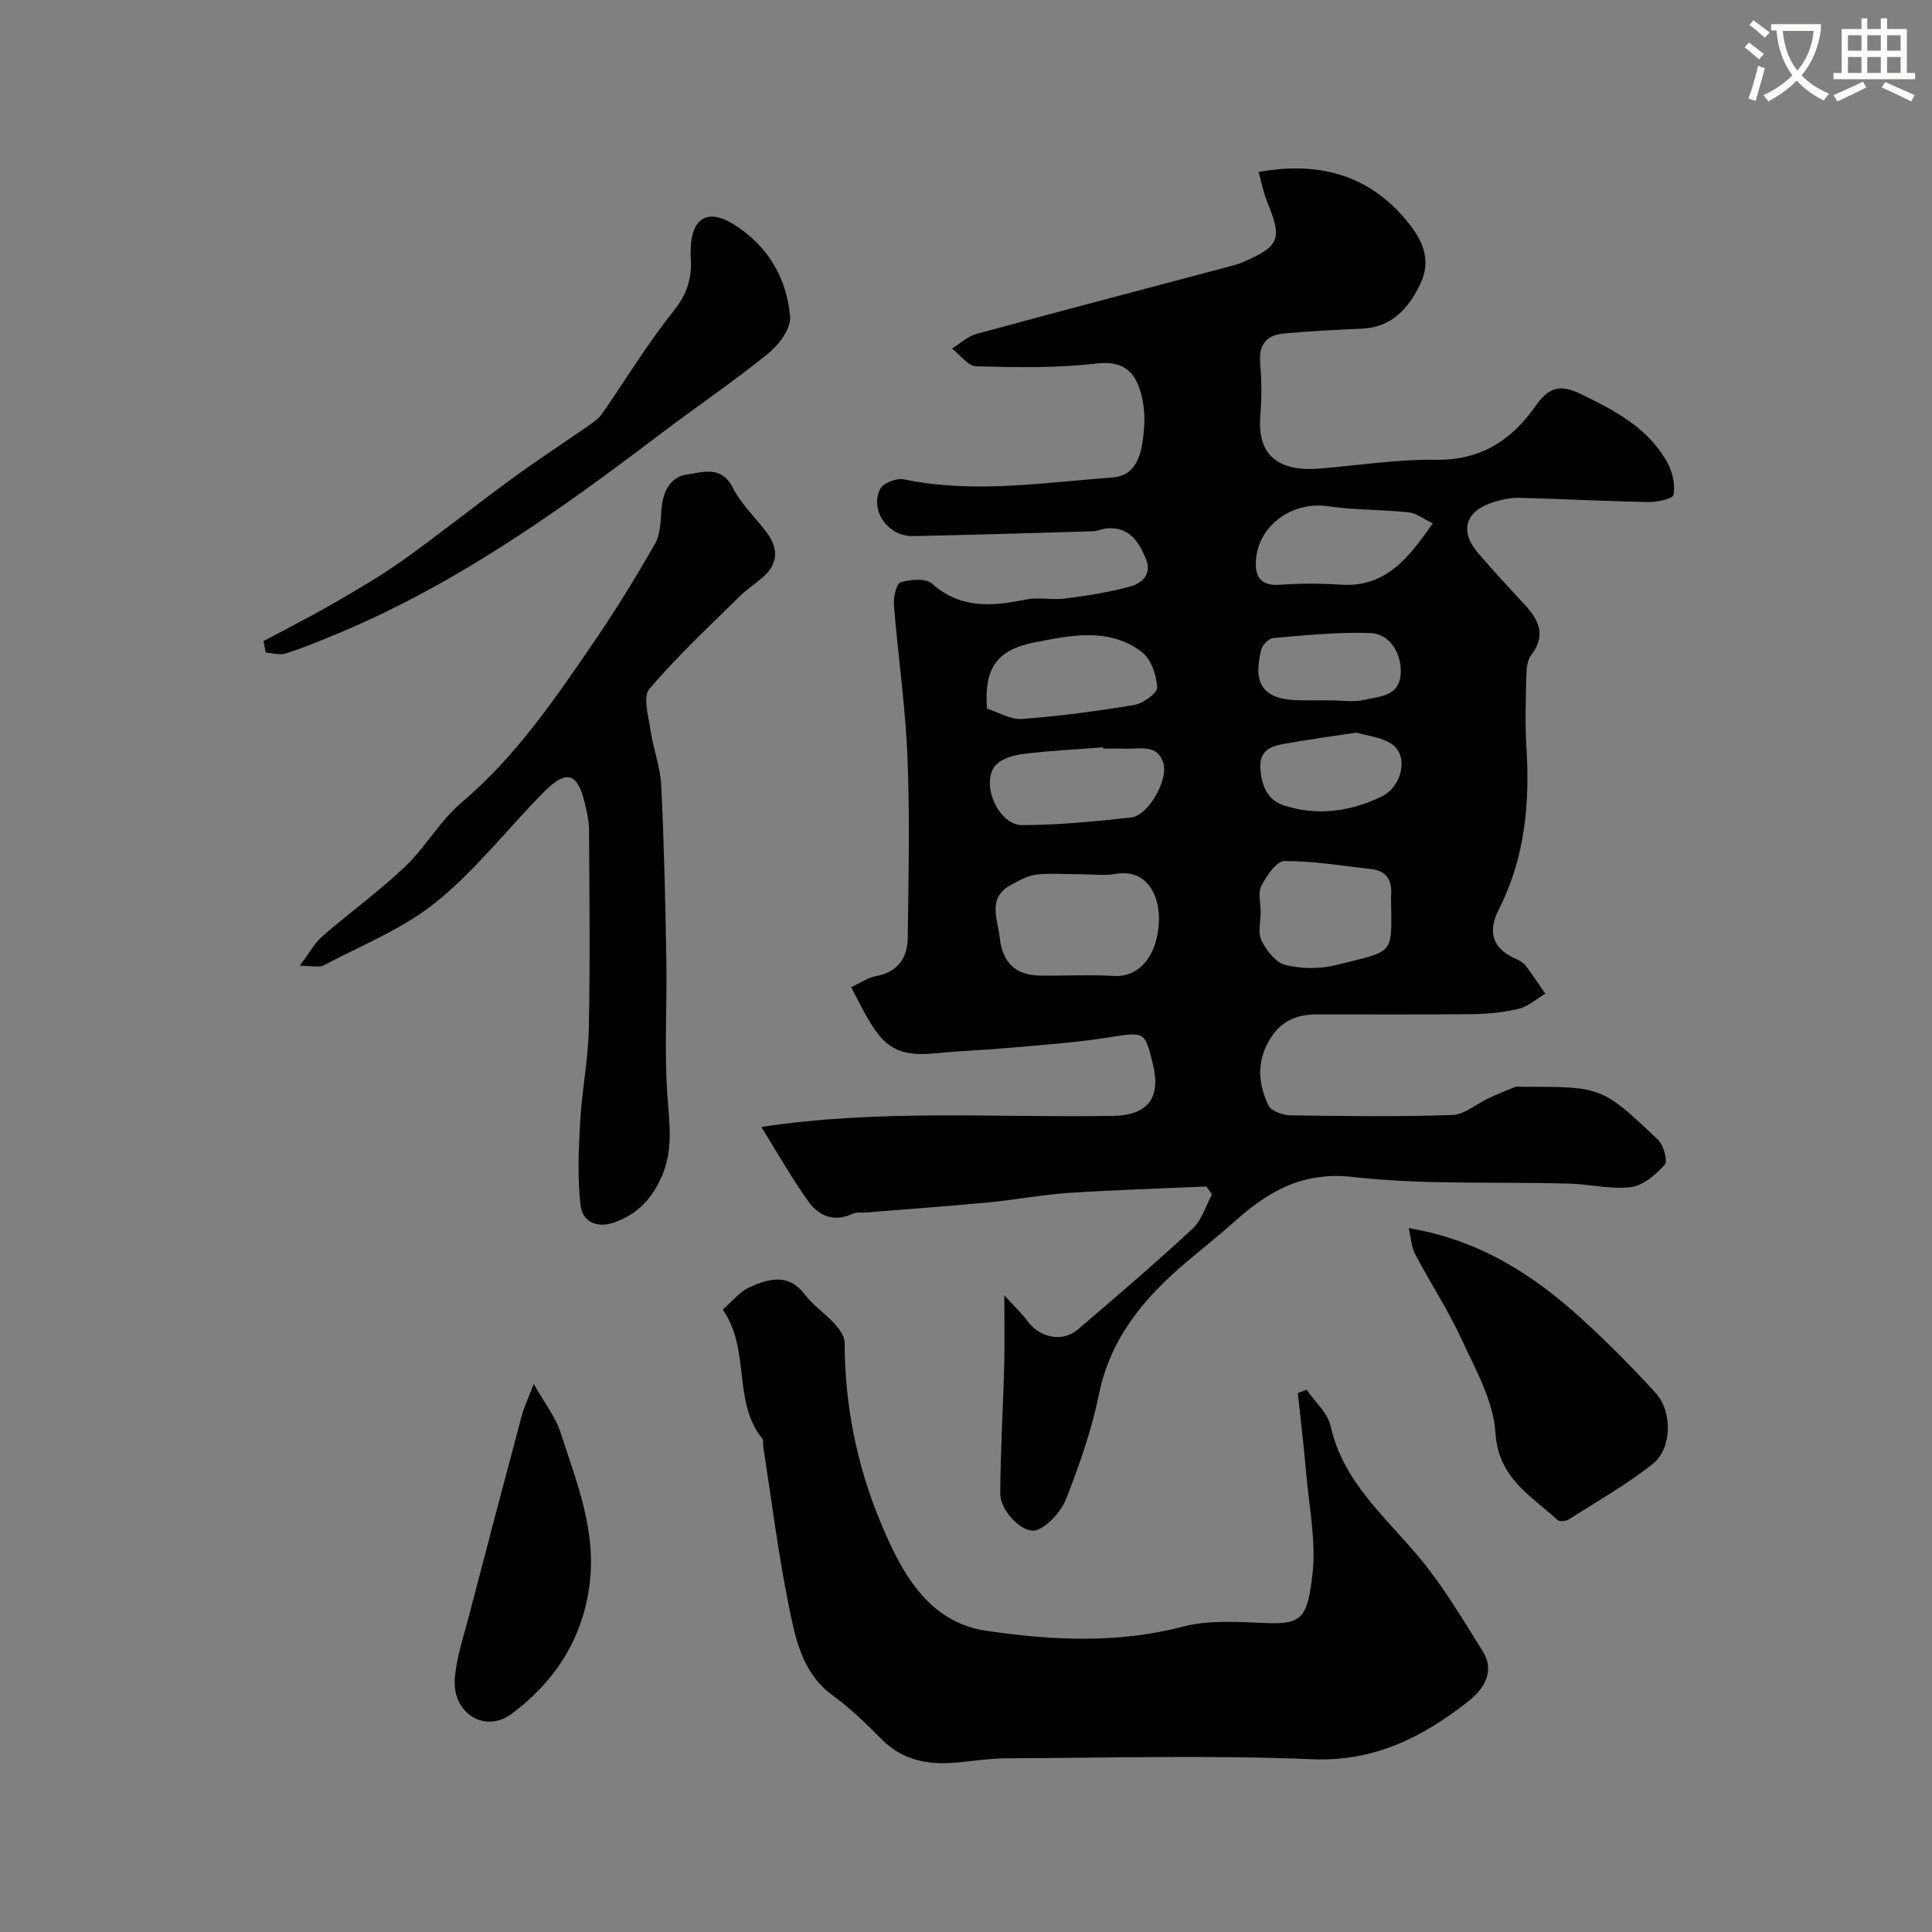
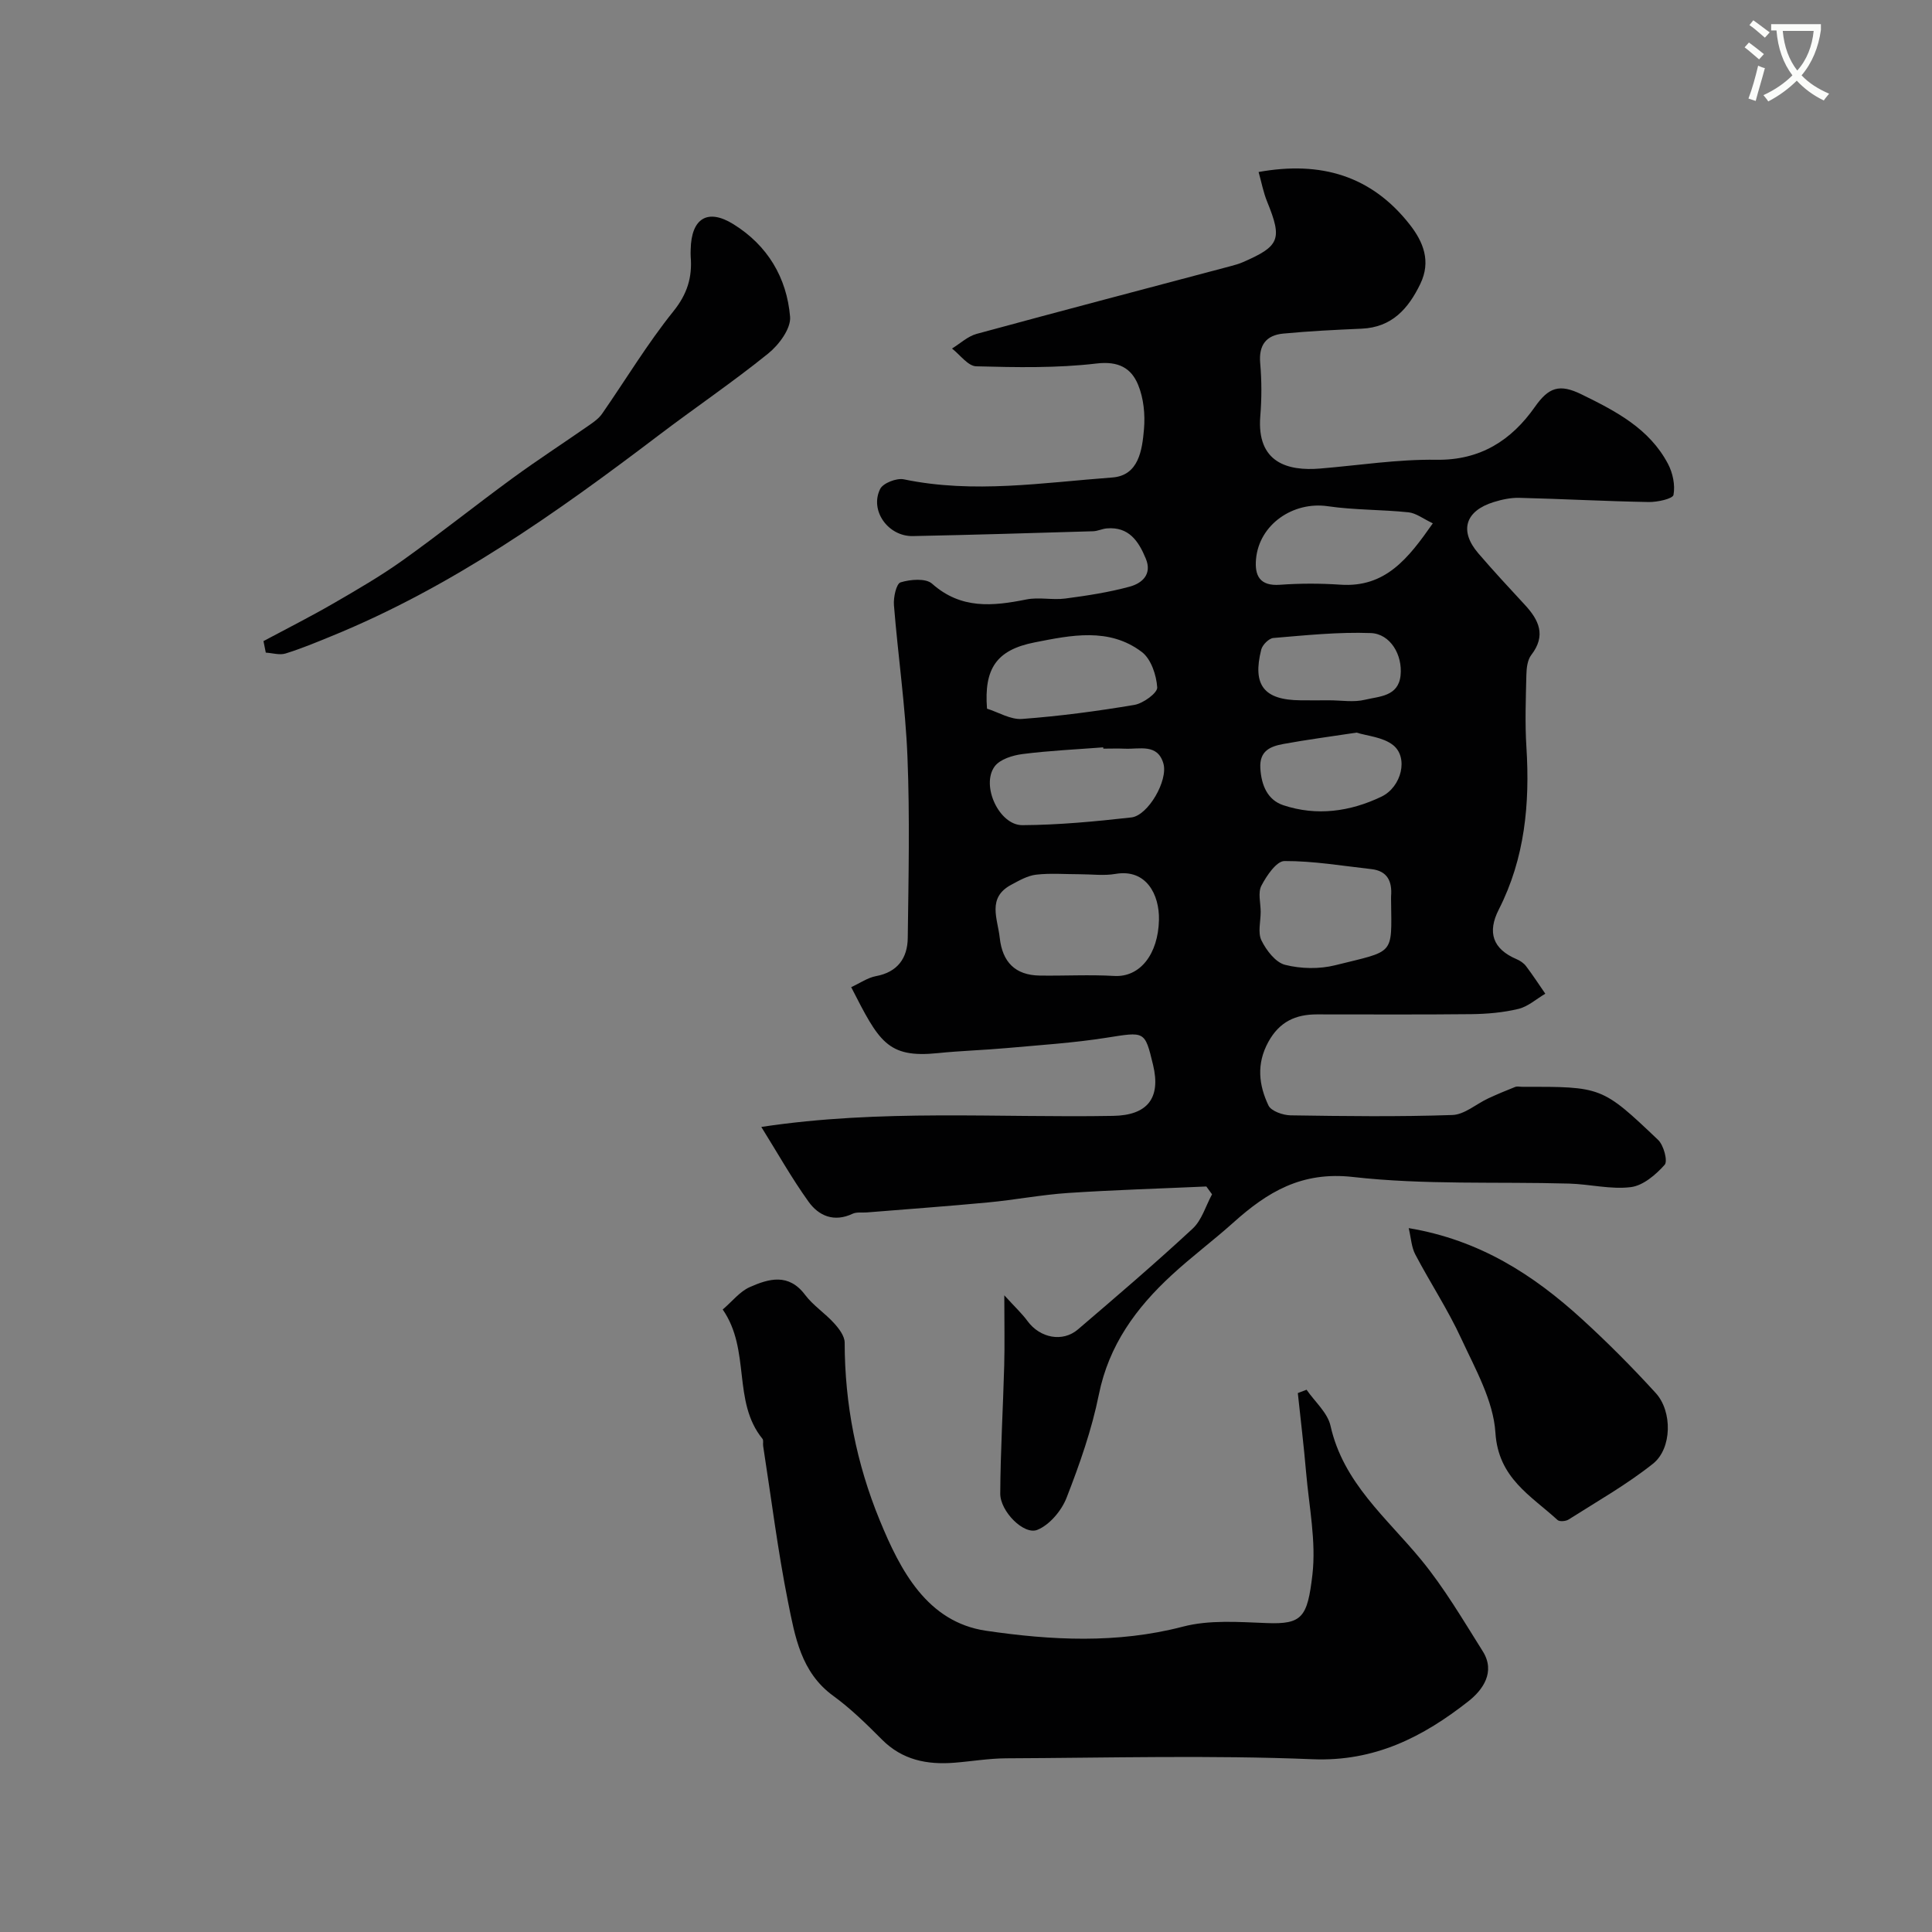
<svg xmlns="http://www.w3.org/2000/svg" enable-background="new 0 0 400 400" viewBox="0 0 400 400">
  <rect x="0" y="0" width="400" height="400" fill="#808080" stroke="none" />
  <path d="m362.1 8.8c1.1.8 2.1 1.6 3.1 2.4l-1 1.1c-1.3-1.1-2.3-2-3-2.5zm1.9 4.8c.5.2.9.4 1.4.5-.6 2.3-1.3 4.5-1.9 6.8l-1.5-.5c.8-2.1 1.4-4.3 2-6.8zm-1-9.4c1.3.9 2.4 1.8 3.4 2.5l-1 1.1c-1.4-1.2-2.4-2.1-3.2-2.6zm3.7 2.2v-1.4h10.3v1.2c-.5 3.6-1.8 6.8-4 9.4 1.5 1.6 3.4 2.8 5.7 3.8-.3.4-.7.8-1.1 1.4-2.3-1.1-4.1-2.5-5.6-4.1-1.6 1.6-3.6 3.1-5.9 4.3-.3-.5-.7-.9-1-1.3 2.4-1.1 4.4-2.5 6-4.1-1.9-2.5-3-5.6-3.3-9.3h-1.1zm8.8 0h-6.4c.3 3.3 1.3 6 3 8.2 2-2.2 3.1-5.1 3.4-8.2z" fill="#fbfcfa" />
-   <path d="m385.3 3.8h1.3v2.2h2.8v-2.2h1.3v2.2h4.1v9.1h1.7v1.3h-16.9v-1.3h1.7v-9.1h4.1v-2.2zm.4 13.1.7 1.2c-1.8.9-3.8 1.9-6 2.9-.2-.4-.5-.8-.8-1.3 2.3-1 4.3-1.9 6.1-2.8zm-3.1-6.4h2.8v-3.2h-2.8zm0 4.6h2.8v-3.3h-2.8zm4-4.6h2.8v-3.2h-2.8zm0 4.6h2.8v-3.3h-2.8zm3.7 1.9c2.1.9 4.1 1.8 6.1 2.7l-.7 1.3c-2.2-1.1-4.2-2-6.1-2.9zm3.2-9.7h-2.8v3.2h2.8zm-2.8 7.8h2.8v-3.3h-2.8z" fill="#fbfcfa" />
  <g fill="#010102">
    <path d="m176.23 204.38c1.85-.85 3.41-1.96 5.12-2.28 4.51-.83 6.54-3.76 6.59-7.9.16-12.5.44-25.01-.06-37.49-.42-10.49-1.96-20.94-2.8-31.42-.13-1.61.49-4.45 1.38-4.72 2.01-.62 5.21-.89 6.52.28 5.98 5.32 12.55 4.66 19.53 3.26 2.59-.52 5.4.16 8.04-.19 4.49-.59 9.01-1.28 13.37-2.47 2.51-.69 4.67-2.53 3.3-5.81-1.49-3.6-3.5-6.63-8.07-6.24-.96.08-1.89.56-2.84.59-12.43.37-24.87.75-37.31 1-5.13.1-8.99-5.3-6.77-9.76.61-1.22 3.41-2.3 4.9-1.99 14.43 3.01 28.81.68 43.15-.38 5.49-.4 6.2-5.7 6.57-10.02.26-3.03-.07-6.4-1.22-9.18-1.42-3.45-4.05-4.94-8.6-4.4-8.22.97-16.61.8-24.91.58-1.71-.04-3.35-2.39-5.02-3.68 1.69-1.03 3.26-2.53 5.09-3.03 17.55-4.78 35.14-9.39 52.72-14.06.78-.21 1.57-.43 2.32-.75 7.76-3.36 8.29-4.77 5.11-12.59-.78-1.91-1.16-3.98-1.76-6.12 12.92-2.33 23.36.79 31.26 10.84 2.86 3.63 4.47 7.65 2.23 12.31-2.49 5.16-5.9 9.02-12.17 9.29-5.42.24-10.85.5-16.25 1.02-3.49.34-5.07 2.37-4.74 6.11.32 3.64.32 7.35.02 10.99-.78 9.7 5.79 11.38 12.35 10.84 8.03-.66 16.08-1.94 24.1-1.82 9.14.14 15.57-4.07 20.39-10.93 2.86-4.07 5.08-4.86 9.67-2.61 7.14 3.5 14.02 7.06 17.89 14.37 1 1.89 1.53 4.41 1.15 6.44-.15.81-3.34 1.51-5.14 1.48-8.94-.16-17.87-.65-26.81-.87-1.75-.04-3.57.35-5.25.87-5.94 1.83-7.2 5.97-3.21 10.62 3.12 3.63 6.38 7.15 9.63 10.66 2.93 3.16 4.44 6.35 1.34 10.38-.8 1.03-.99 2.72-1.02 4.12-.12 5-.31 10.02.01 15 .73 11.67-.32 22.98-5.72 33.58-2.41 4.73-1.27 8.17 3.69 10.29.73.31 1.49.82 1.96 1.45 1.4 1.85 2.66 3.79 3.98 5.7-1.85 1.08-3.57 2.66-5.56 3.14-3.15.76-6.48 1.05-9.74 1.09-10.67.12-21.33.04-32 .05-4.41 0-7.74 1.51-10.04 5.69-2.51 4.57-1.98 8.93.02 13.16.55 1.17 2.99 2.02 4.58 2.05 11.16.17 22.34.31 33.49-.07 2.51-.08 4.93-2.27 7.41-3.43 1.84-.85 3.71-1.64 5.6-2.38.43-.17.99-.02 1.49-.03 16.41-.02 16.46-.08 28.11 11 1.15 1.1 2.03 4.38 1.35 5.15-1.83 2.05-4.45 4.3-6.99 4.62-4.16.52-8.5-.61-12.78-.73-14.93-.42-29.98.3-44.77-1.37-10.64-1.2-17.71 3.12-24.77 9.45-4.16 3.73-8.66 7.08-12.76 10.87-7.35 6.77-13 14.48-15.07 24.71-1.47 7.29-3.98 14.44-6.69 21.39-1.04 2.67-3.51 5.61-6.05 6.64-2.78 1.13-7.7-3.84-7.68-7.51.05-8.82.58-17.65.82-26.47.12-4.32.02-8.64.02-14.58 2.23 2.45 3.67 3.78 4.81 5.34 2.55 3.48 7.24 4.46 10.44 1.72 8.01-6.85 16.03-13.71 23.75-20.87 1.9-1.76 2.7-4.7 4.01-7.1-.39-.54-.79-1.08-1.18-1.62-9.53.43-19.08.71-28.6 1.34-5.55.37-11.05 1.44-16.6 1.96-8.35.79-16.72 1.39-25.08 2.07-.99.08-2.11-.12-2.95.27-3.83 1.81-7.01.48-9.15-2.52-3.46-4.83-6.39-10.04-9.76-15.45 24.76-3.74 48.84-1.86 72.85-2.29 7.08-.12 9.92-3.65 8.26-10.55-1.72-7.14-1.68-6.88-9.7-5.62-6.8 1.07-13.71 1.51-20.58 2.13-4.76.43-9.55.56-14.3 1.05-10.48 1.07-12.19-2.47-17.92-13.66zm47.27-23.38c-3 0-6.02-.25-8.98.09-1.79.21-3.53 1.22-5.17 2.1-5.02 2.69-2.8 7-2.37 10.94.55 5.07 3.22 7.76 8.24 7.85 5.16.08 10.33-.22 15.47.08 5.36.31 9.1-4.53 9.26-11.6.12-5.22-2.62-10.62-8.98-9.53-2.42.42-4.97.07-7.47.07zm37.51 7.79c0 1.99-.63 4.3.16 5.91 1.01 2.06 2.92 4.56 4.9 5.06 3.28.83 7.1.9 10.38.08 12.34-3.08 11.69-1.92 11.56-13.29 0-.33-.02-.67 0-1 .24-3.04-.73-5.24-4.09-5.61-6-.67-12-1.7-17.99-1.67-1.65.01-3.7 3.04-4.77 5.1-.76 1.45-.15 3.59-.15 5.42zm-32.58-33.79c-.01-.09-.02-.18-.02-.27-5.58.43-11.17.68-16.71 1.39-2.04.26-4.66 1.07-5.76 2.55-2.9 3.93.92 12.2 5.73 12.17 7.53-.04 15.08-.76 22.57-1.6 3.44-.39 7.64-7.63 6.63-11.16-1.2-4.18-4.94-2.94-7.94-3.07-1.5-.07-3-.01-4.5-.01zm-24.08-8.28c2.36.74 4.88 2.31 7.26 2.13 7.79-.58 15.56-1.61 23.26-2.91 1.82-.31 4.8-2.48 4.72-3.62-.17-2.55-1.27-5.87-3.17-7.32-6.79-5.16-14.69-3.48-22.21-2-7.94 1.56-10.5 5.47-9.86 13.72zm92.3-38.37c-1.97-.93-3.45-2.11-5.02-2.28-5.56-.58-11.2-.46-16.71-1.26-7.18-1.05-14.2 3.75-14.87 10.9-.32 3.45.75 5.67 4.96 5.36 4.14-.3 8.34-.3 12.48-.02 9.37.65 14.08-5.45 19.16-12.7zm-21.45 36.64c2.49 0 5.08.46 7.43-.12 2.92-.71 6.88-.65 7.34-5.02.45-4.27-2.13-8.63-6.16-8.78-6.71-.25-13.47.46-20.18 1.02-.92.08-2.25 1.41-2.5 2.39-1.87 7.38.56 10.45 8.11 10.51 1.98.02 3.97.01 5.96 0zm5.66 6.69c-5.53.84-10.36 1.47-15.14 2.35-2.65.49-5 1.38-4.78 5.03.21 3.56 1.51 6.57 4.75 7.65 6.91 2.3 13.83 1.34 20.32-1.77 4.19-2.01 5.65-8.16 2.38-10.7-2.12-1.65-5.34-1.87-7.53-2.56z" />
    <path d="m270.51 287.73c1.71 2.48 4.35 4.75 4.96 7.47 2.64 11.82 11.62 19.04 18.75 27.72 4.82 5.86 8.71 12.51 12.77 18.96 2.7 4.29-.01 8.02-2.96 10.34-9.39 7.38-19.4 12.54-32.29 12.01-21.11-.87-42.29-.28-63.44-.19-3.6.02-7.19.64-10.79.92-5.61.43-10.7-.58-14.9-4.79-3.2-3.21-6.47-6.43-10.12-9.08-6.67-4.86-7.9-12.29-9.33-19.39-2.14-10.7-3.48-21.55-5.16-32.34-.08-.49.12-1.15-.14-1.47-6.3-7.74-2.38-18.34-8.23-26.77 2.01-1.72 3.55-3.73 5.58-4.63 3.96-1.76 8.06-2.95 11.47 1.59 1.67 2.22 4.15 3.81 6.03 5.9 1.01 1.11 2.17 2.65 2.17 4 .01 12.76 2.45 25.08 7.26 36.78 4.26 10.39 9.82 21.07 22.01 22.87 13.41 1.97 27.13 2.71 40.75-.85 5.49-1.44 11.59-.96 17.38-.74 7.32.28 8.41-1.19 9.44-10 .8-6.9-.69-14.09-1.3-21.14-.47-5.5-1.14-10.99-1.72-16.48.61-.22 1.21-.46 1.81-.69z" />
-     <path d="m62.06 199.94c1.98-2.62 3.07-4.68 4.7-6.11 5.62-4.89 11.71-9.27 17.09-14.39 4.27-4.05 7.25-9.52 11.71-13.29 11.18-9.46 19.27-21.34 27.39-33.22 4.5-6.58 8.69-13.4 12.65-20.32 1.14-2 1.17-4.73 1.35-7.15.26-3.61 1.81-6.75 5.25-7.21 3.15-.42 7.12-2.02 9.51 2.72 1.73 3.44 4.77 6.21 7.1 9.37 2.31 3.13 2.35 6.25-.69 9-1.58 1.43-3.41 2.58-4.92 4.07-6.37 6.3-12.97 12.41-18.75 19.22-1.39 1.63-.18 5.7.24 8.59.56 3.82 2.02 7.57 2.21 11.39.59 12.08.86 24.19 1.06 36.28.16 9.24-.43 18.53.2 27.73.4 5.76 1.3 11.25-1.1 16.83-2.01 4.66-5 7.88-9.81 9.62-3.79 1.37-6.67-.23-7.05-3.49-.68-5.76-.4-11.68-.07-17.51.36-6.38 1.64-12.73 1.78-19.1.28-13.65.12-27.32.05-40.98-.01-1.92-.44-3.88-.89-5.76-1.53-6.32-3.82-6.97-8.57-2.15-7.45 7.56-14.06 16.11-22.25 22.72-6.82 5.51-15.37 8.9-23.24 13.07-.99.52-2.5.07-4.95.07z" />
-     <path d="m54.55 132.73c4.81-2.57 9.69-5.03 14.41-7.76 4.89-2.83 9.81-5.68 14.4-8.95 7.71-5.5 15.1-11.42 22.75-17.01 5.23-3.82 10.67-7.35 15.98-11.05.94-.65 1.92-1.37 2.56-2.29 4.92-7.08 9.38-14.52 14.77-21.22 2.88-3.58 3.93-7.05 3.58-11.32-.04-.5-.01-1 0-1.5.13-6.44 3.51-8.52 8.82-5.23 7.1 4.39 11.08 11.1 11.76 19.19.2 2.44-2.32 5.82-4.53 7.6-7.35 5.94-15.2 11.25-22.73 16.97-21.18 16.08-42.82 31.4-67.65 41.53-3.15 1.29-6.3 2.6-9.55 3.61-1.23.38-2.72-.1-4.09-.18-.15-.79-.31-1.59-.48-2.39z" />
+     <path d="m54.55 132.73c4.81-2.57 9.69-5.03 14.41-7.76 4.89-2.83 9.81-5.68 14.4-8.95 7.71-5.5 15.1-11.42 22.75-17.01 5.23-3.82 10.67-7.35 15.98-11.05.94-.65 1.92-1.37 2.56-2.29 4.92-7.08 9.38-14.52 14.77-21.22 2.88-3.58 3.93-7.05 3.58-11.32-.04-.5-.01-1 0-1.5.13-6.44 3.51-8.52 8.82-5.23 7.1 4.39 11.08 11.1 11.76 19.19.2 2.44-2.32 5.82-4.53 7.6-7.35 5.94-15.2 11.25-22.73 16.97-21.18 16.08-42.82 31.4-67.65 41.53-3.15 1.29-6.3 2.6-9.55 3.61-1.23.38-2.72-.1-4.09-.18-.15-.79-.31-1.59-.48-2.39" />
    <path d="m291.66 254.27c14.72 2.46 25.84 9.69 35.85 18.82 5.33 4.86 10.43 9.99 15.29 15.32 3.47 3.79 3.39 11.48-.56 14.63-5.44 4.33-11.58 7.81-17.48 11.56-.58.37-1.88.48-2.29.1-5.53-5.07-12.26-8.65-12.86-18.08-.42-6.61-4.15-13.16-7.05-19.43-2.77-6.02-6.46-11.61-9.55-17.49-.78-1.49-.86-3.33-1.35-5.43z" />
-     <path d="m110.5 286.53c2.35 4.15 4.52 6.85 5.51 9.92 3.29 10.22 7.47 20.24 6.07 31.48-1.44 11.49-7.28 20.3-16.19 26.93-5.43 4.04-12.12-.1-11.74-7.03.24-4.31 1.72-8.57 2.82-12.81 3.64-13.99 7.33-27.97 11.06-41.94.44-1.68 1.21-3.26 2.47-6.55z" />
  </g>
</svg>